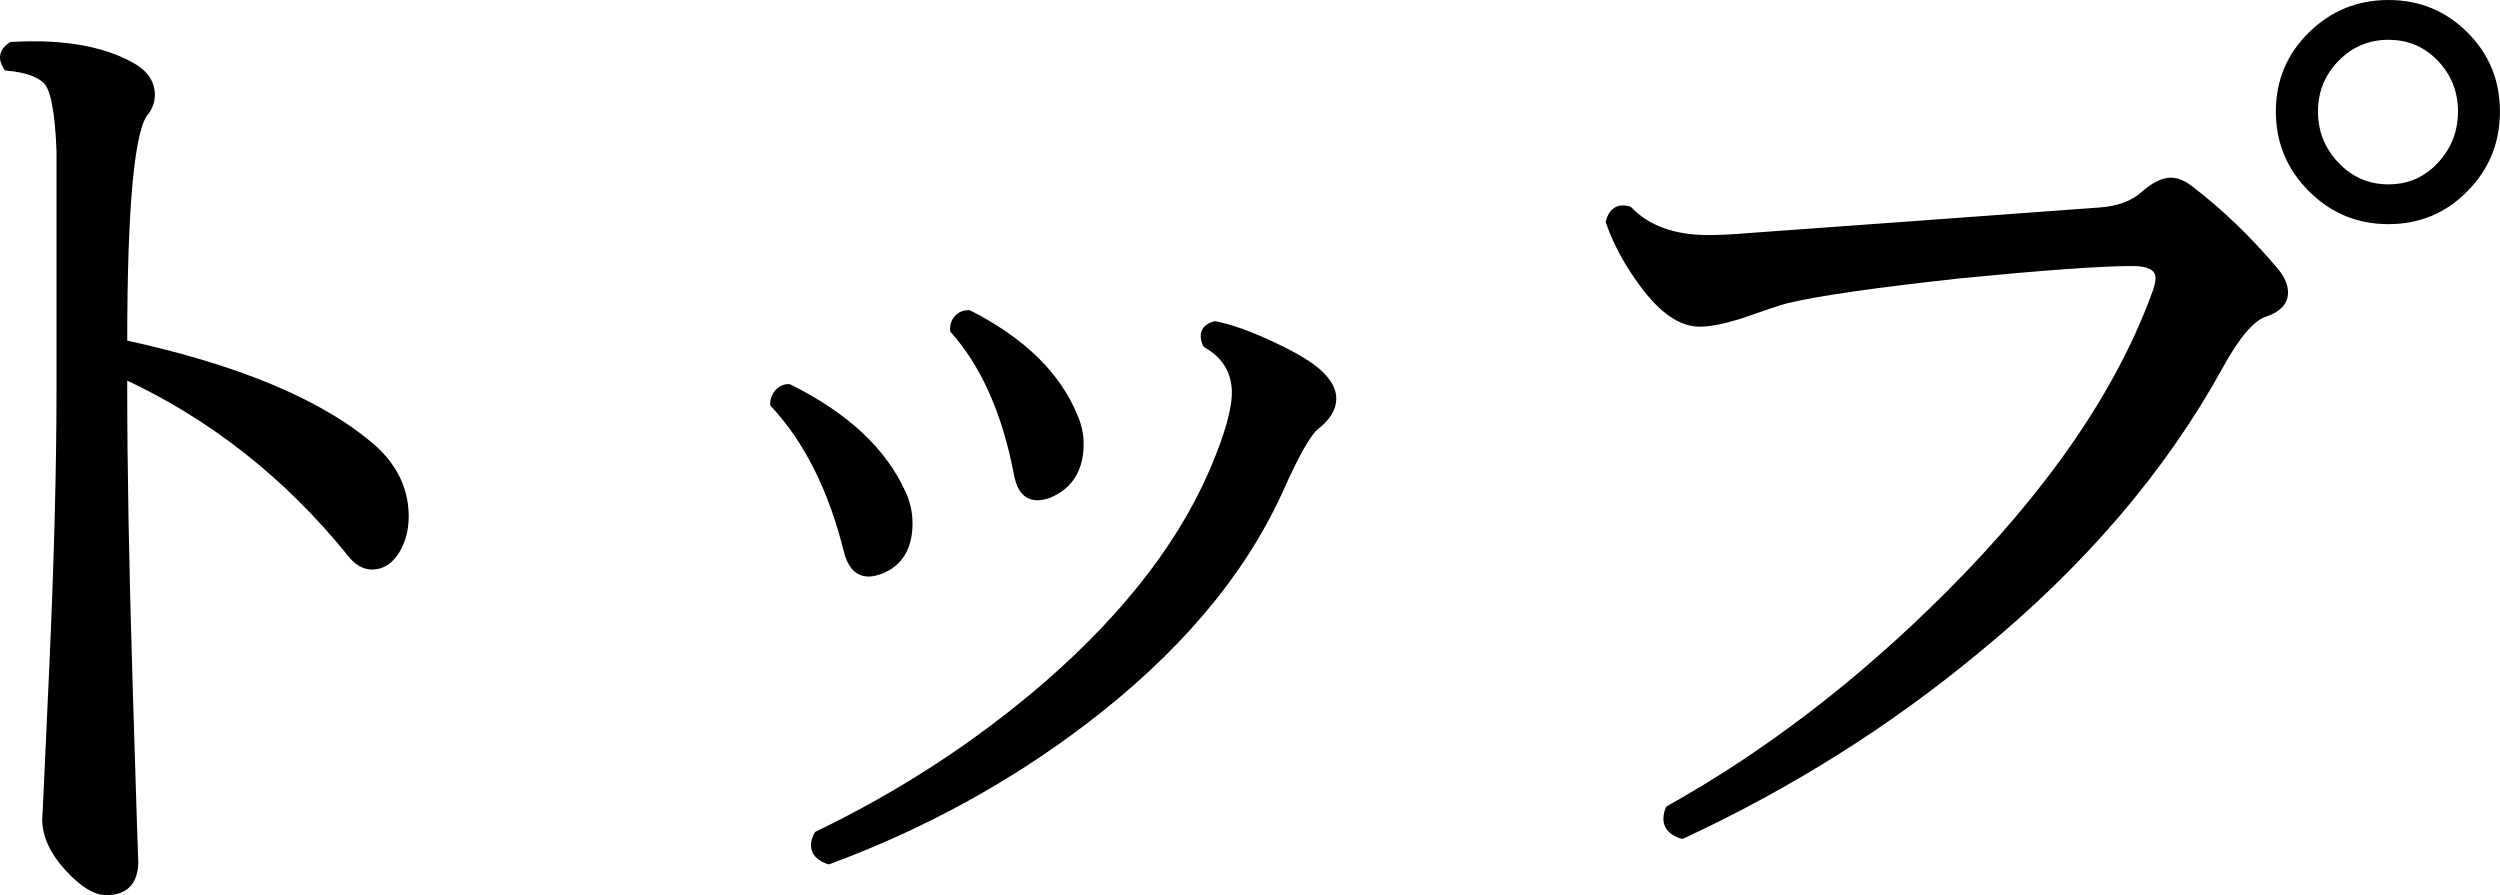
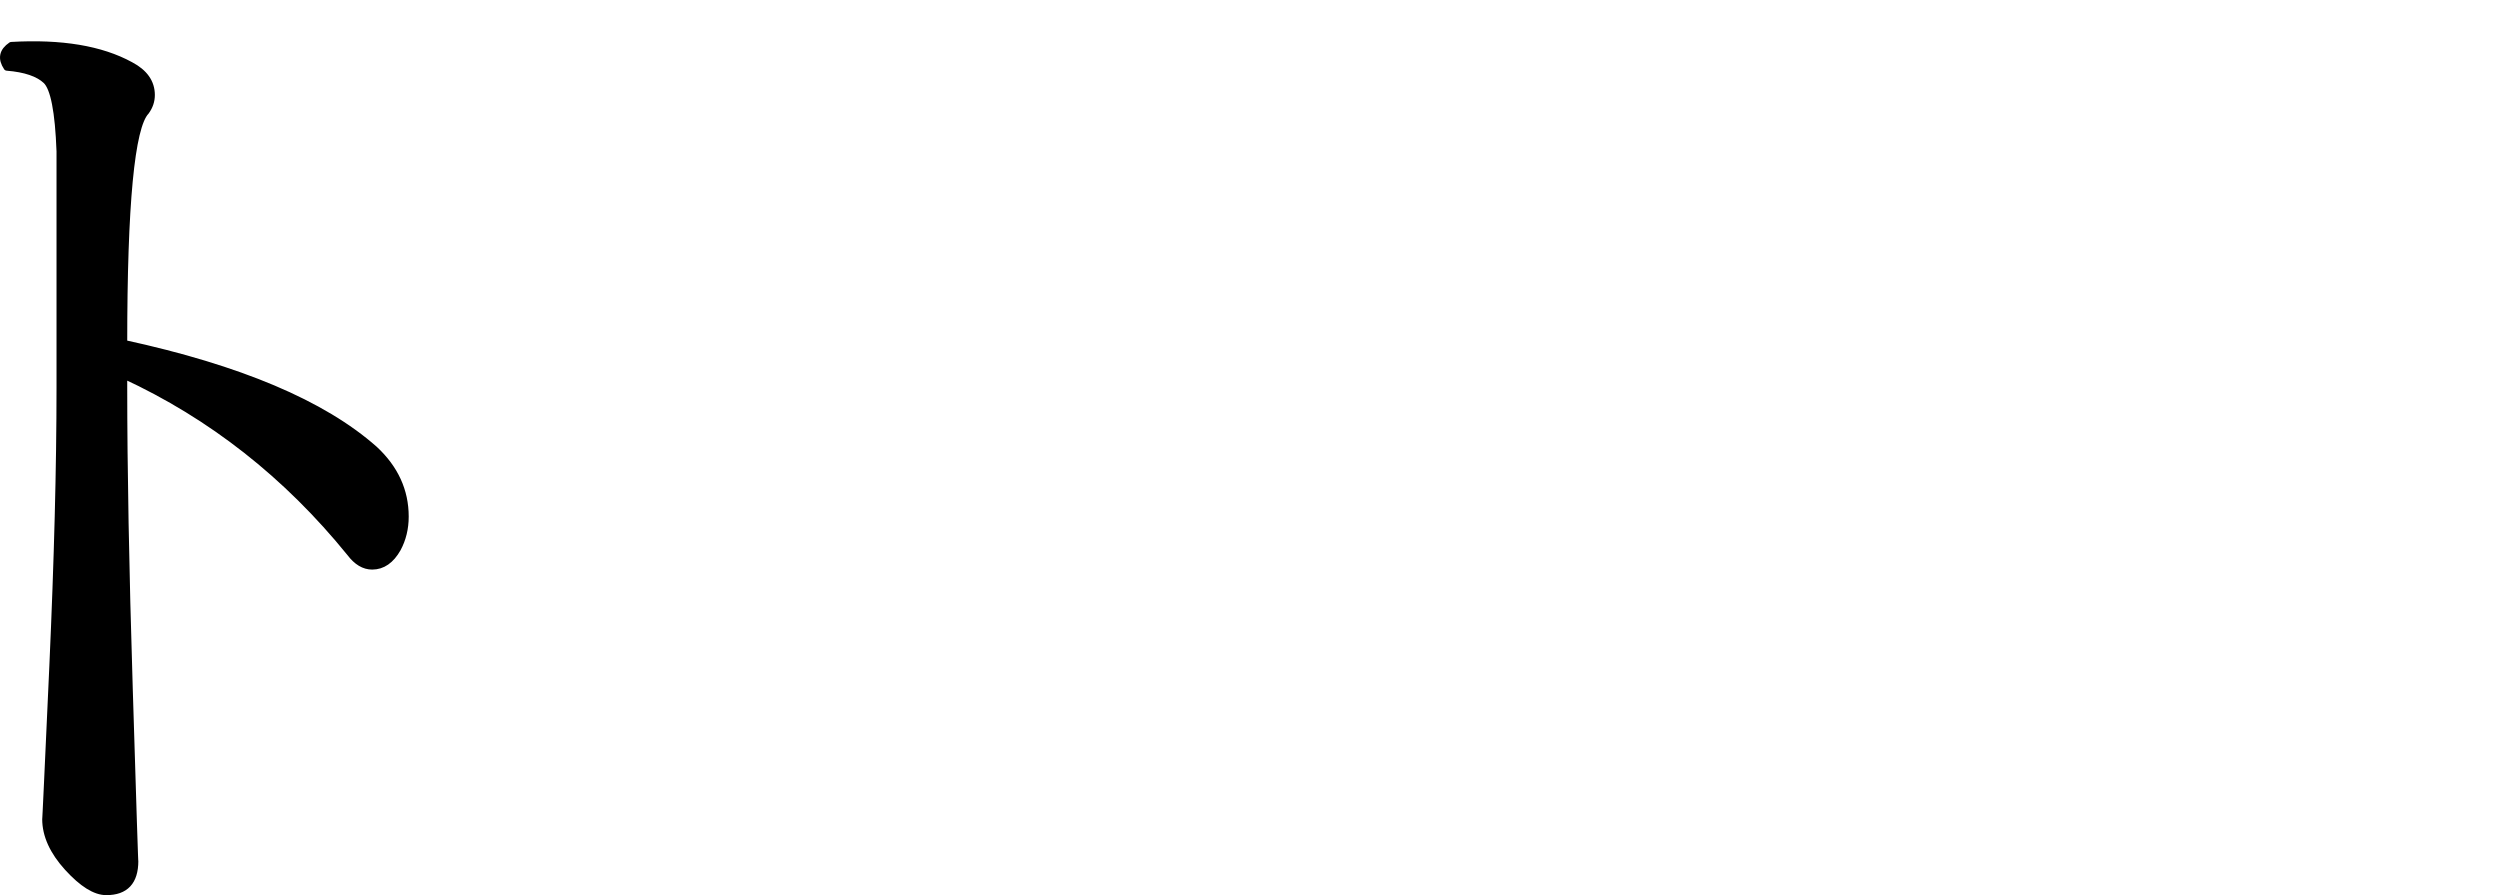
<svg xmlns="http://www.w3.org/2000/svg" version="1.1" id="レイヤー_1" x="0px" y="0px" width="37.374px" height="13.383px" viewBox="0 0 37.374 13.383" enable-background="new 0 0 37.374 13.383" xml:space="preserve">
  <g>
    <g>
      <path stroke="#000000" stroke-width="0.1" stroke-linecap="round" stroke-linejoin="round" stroke-miterlimit="10" d="    M5.564,8.465c-0.121,0-0.23-0.065-0.33-0.197C4.289,7.102,3.161,6.216,1.852,5.611v0.181c0,1.2,0.027,2.704,0.083,4.514    c0.055,1.81,0.083,2.665,0.083,2.565c0,0.309-0.143,0.461-0.429,0.461c-0.166,0-0.358-0.12-0.578-0.361    c-0.22-0.242-0.33-0.484-0.33-0.727c0,0.055,0.035-0.71,0.107-2.294c0.071-1.585,0.107-2.97,0.107-4.158c0-2.123,0-3.3,0-3.531    c-0.022-0.594-0.09-0.945-0.206-1.056C0.573,1.096,0.378,1.029,0.103,1.007c-0.088-0.132-0.066-0.241,0.066-0.33    c0.748-0.043,1.342,0.056,1.782,0.297C2.16,1.084,2.265,1.233,2.265,1.42c0,0.088-0.027,0.17-0.083,0.247    c-0.22,0.231-0.33,1.386-0.33,3.465c1.727,0.375,2.976,0.902,3.746,1.584C5.906,7.002,6.06,7.338,6.06,7.723    c0,0.176-0.039,0.336-0.116,0.479C5.845,8.377,5.718,8.465,5.564,8.465z" />
-       <path stroke="#000000" stroke-width="0.1" stroke-linecap="round" stroke-linejoin="round" stroke-miterlimit="10" d="    M13.493,7.376c0.066,0.144,0.099,0.292,0.099,0.446c0,0.362-0.144,0.6-0.429,0.709c-0.253,0.099-0.418,0.006-0.495-0.28    c-0.231-0.935-0.6-1.672-1.105-2.211c0-0.066,0.022-0.124,0.066-0.173c0.044-0.05,0.099-0.075,0.165-0.075    C12.64,6.211,13.207,6.739,13.493,7.376z M19.729,5.586c0.133,0.126,0.198,0.25,0.198,0.371c0,0.144-0.082,0.281-0.247,0.413    c-0.121,0.088-0.309,0.418-0.562,0.99c-0.572,1.244-1.545,2.387-2.92,3.432c-1.144,0.868-2.415,1.563-3.811,2.079    c-0.209-0.076-0.264-0.209-0.166-0.396c1.254-0.604,2.393-1.347,3.416-2.228c1.254-1.089,2.112-2.222,2.574-3.399    c0.198-0.495,0.281-0.858,0.248-1.089c-0.033-0.264-0.176-0.467-0.429-0.611c-0.066-0.153-0.023-0.252,0.132-0.296    c0.231,0.044,0.517,0.146,0.858,0.306C19.361,5.317,19.598,5.46,19.729,5.586z M16.067,6.238c0.055,0.132,0.083,0.264,0.083,0.396    c0,0.374-0.154,0.626-0.462,0.758c-0.264,0.099-0.423,0-0.479-0.297c-0.176-0.924-0.495-1.644-0.957-2.162    c0-0.077,0.022-0.137,0.066-0.182c0.044-0.043,0.099-0.065,0.165-0.065C15.286,5.094,15.814,5.611,16.067,6.238z" />
-       <path stroke="#000000" stroke-width="0.1" stroke-linecap="round" stroke-linejoin="round" stroke-miterlimit="10" d="    M34.023,4.06c0.088,0.11,0.132,0.214,0.132,0.313c0,0.144-0.099,0.248-0.297,0.314c-0.197,0.065-0.424,0.33-0.676,0.792    c-0.848,1.54-2.058,2.953-3.631,4.24c-1.33,1.102-2.799,2.025-4.404,2.771c-0.209-0.065-0.275-0.197-0.199-0.396    c1.475-0.825,2.865-1.891,4.175-3.2c1.519-1.519,2.546-3.008,3.086-4.472c0.044-0.109,0.065-0.198,0.065-0.264    c0-0.154-0.131-0.231-0.396-0.231c-0.462,0-1.315,0.061-2.558,0.182c-1.309,0.143-2.184,0.27-2.623,0.379    c-0.088,0.022-0.319,0.099-0.693,0.231c-0.254,0.077-0.451,0.115-0.594,0.115c-0.275,0-0.557-0.192-0.842-0.577    c-0.23-0.308-0.402-0.622-0.512-0.941c0.044-0.165,0.143-0.225,0.297-0.181c0.275,0.287,0.672,0.429,1.188,0.429    c0.165,0,0.38-0.01,0.644-0.033c1.375-0.099,3.112-0.225,5.214-0.38c0.274-0.021,0.489-0.101,0.644-0.238s0.291-0.207,0.412-0.207    c0.088,0,0.182,0.039,0.281,0.115C33.188,3.164,33.616,3.576,34.023,4.06z M37.323,1.667c0,0.451-0.156,0.837-0.47,1.155    c-0.313,0.32-0.696,0.479-1.147,0.479s-0.836-0.159-1.154-0.479c-0.319-0.318-0.479-0.704-0.479-1.155    c0-0.45,0.159-0.833,0.479-1.146c0.318-0.313,0.703-0.471,1.154-0.471s0.834,0.157,1.147,0.471    C37.167,0.834,37.323,1.217,37.323,1.667z M36.796,1.667c0-0.307-0.104-0.571-0.314-0.792c-0.209-0.219-0.467-0.33-0.775-0.33    c-0.308,0-0.568,0.111-0.783,0.33c-0.215,0.221-0.321,0.485-0.321,0.792c0,0.309,0.106,0.575,0.321,0.801s0.476,0.338,0.783,0.338    c0.309,0,0.566-0.113,0.775-0.338C36.691,2.242,36.796,1.976,36.796,1.667z" />
    </g>
  </g>
</svg>